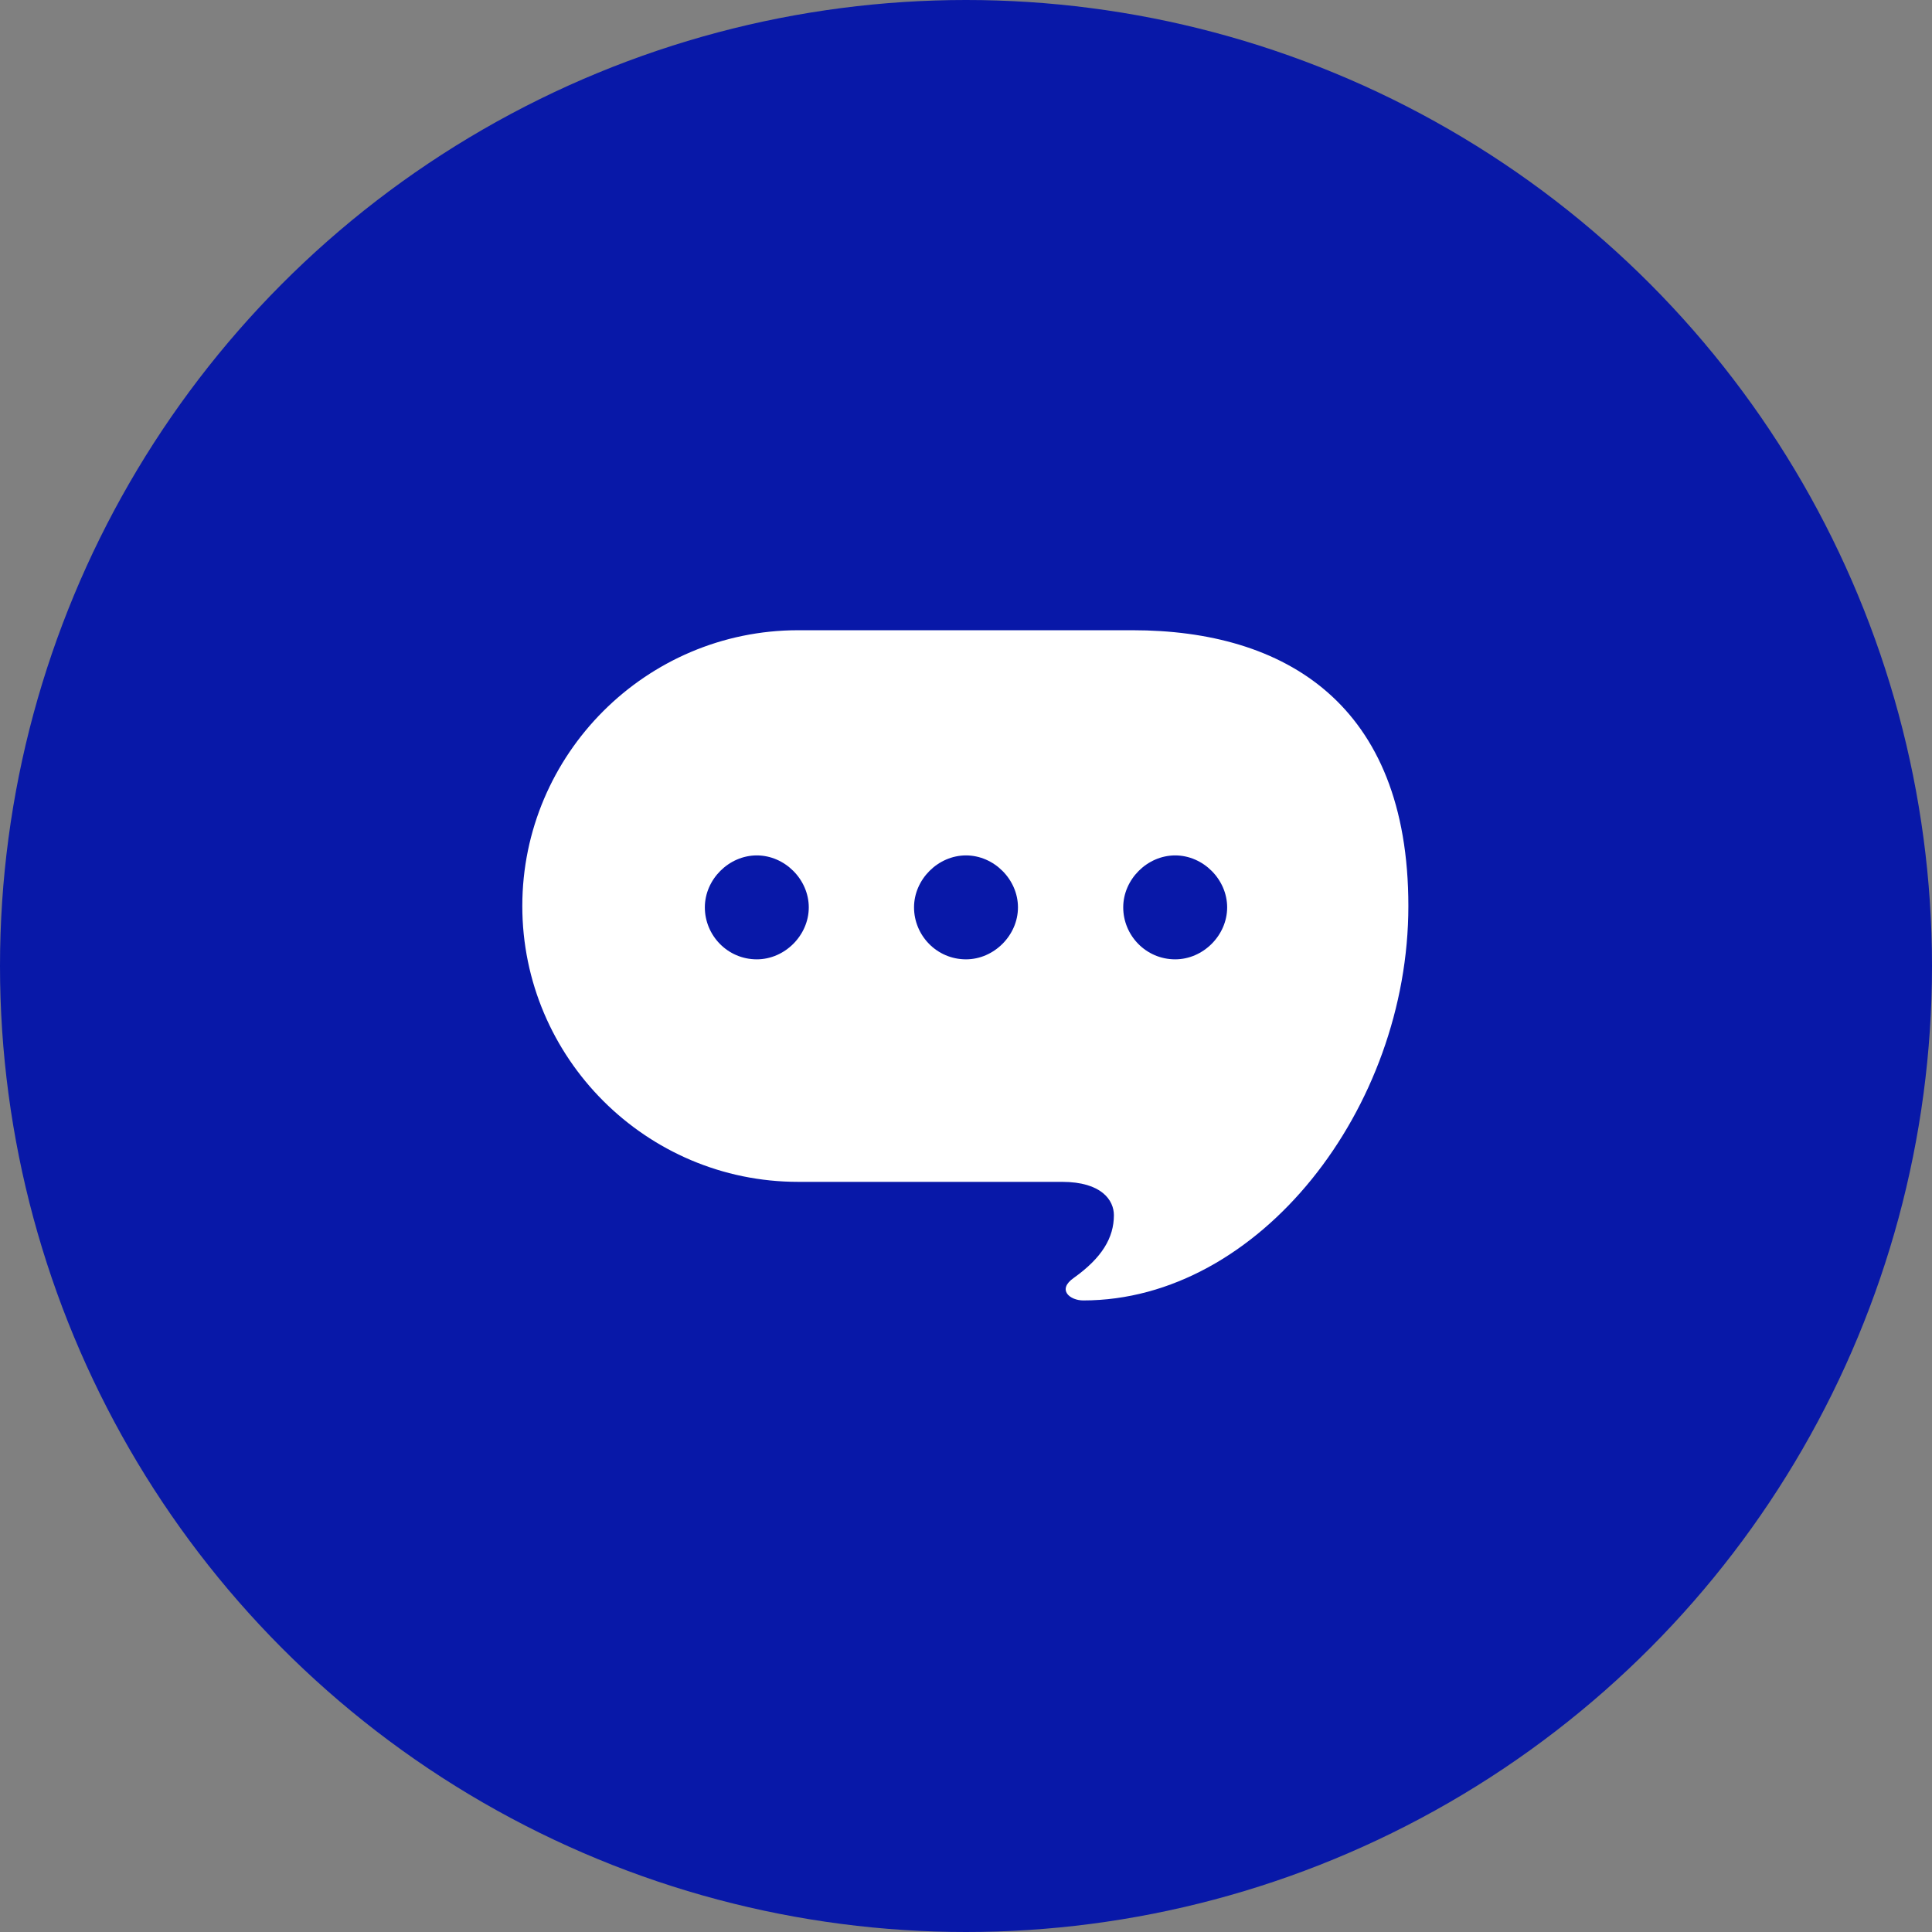
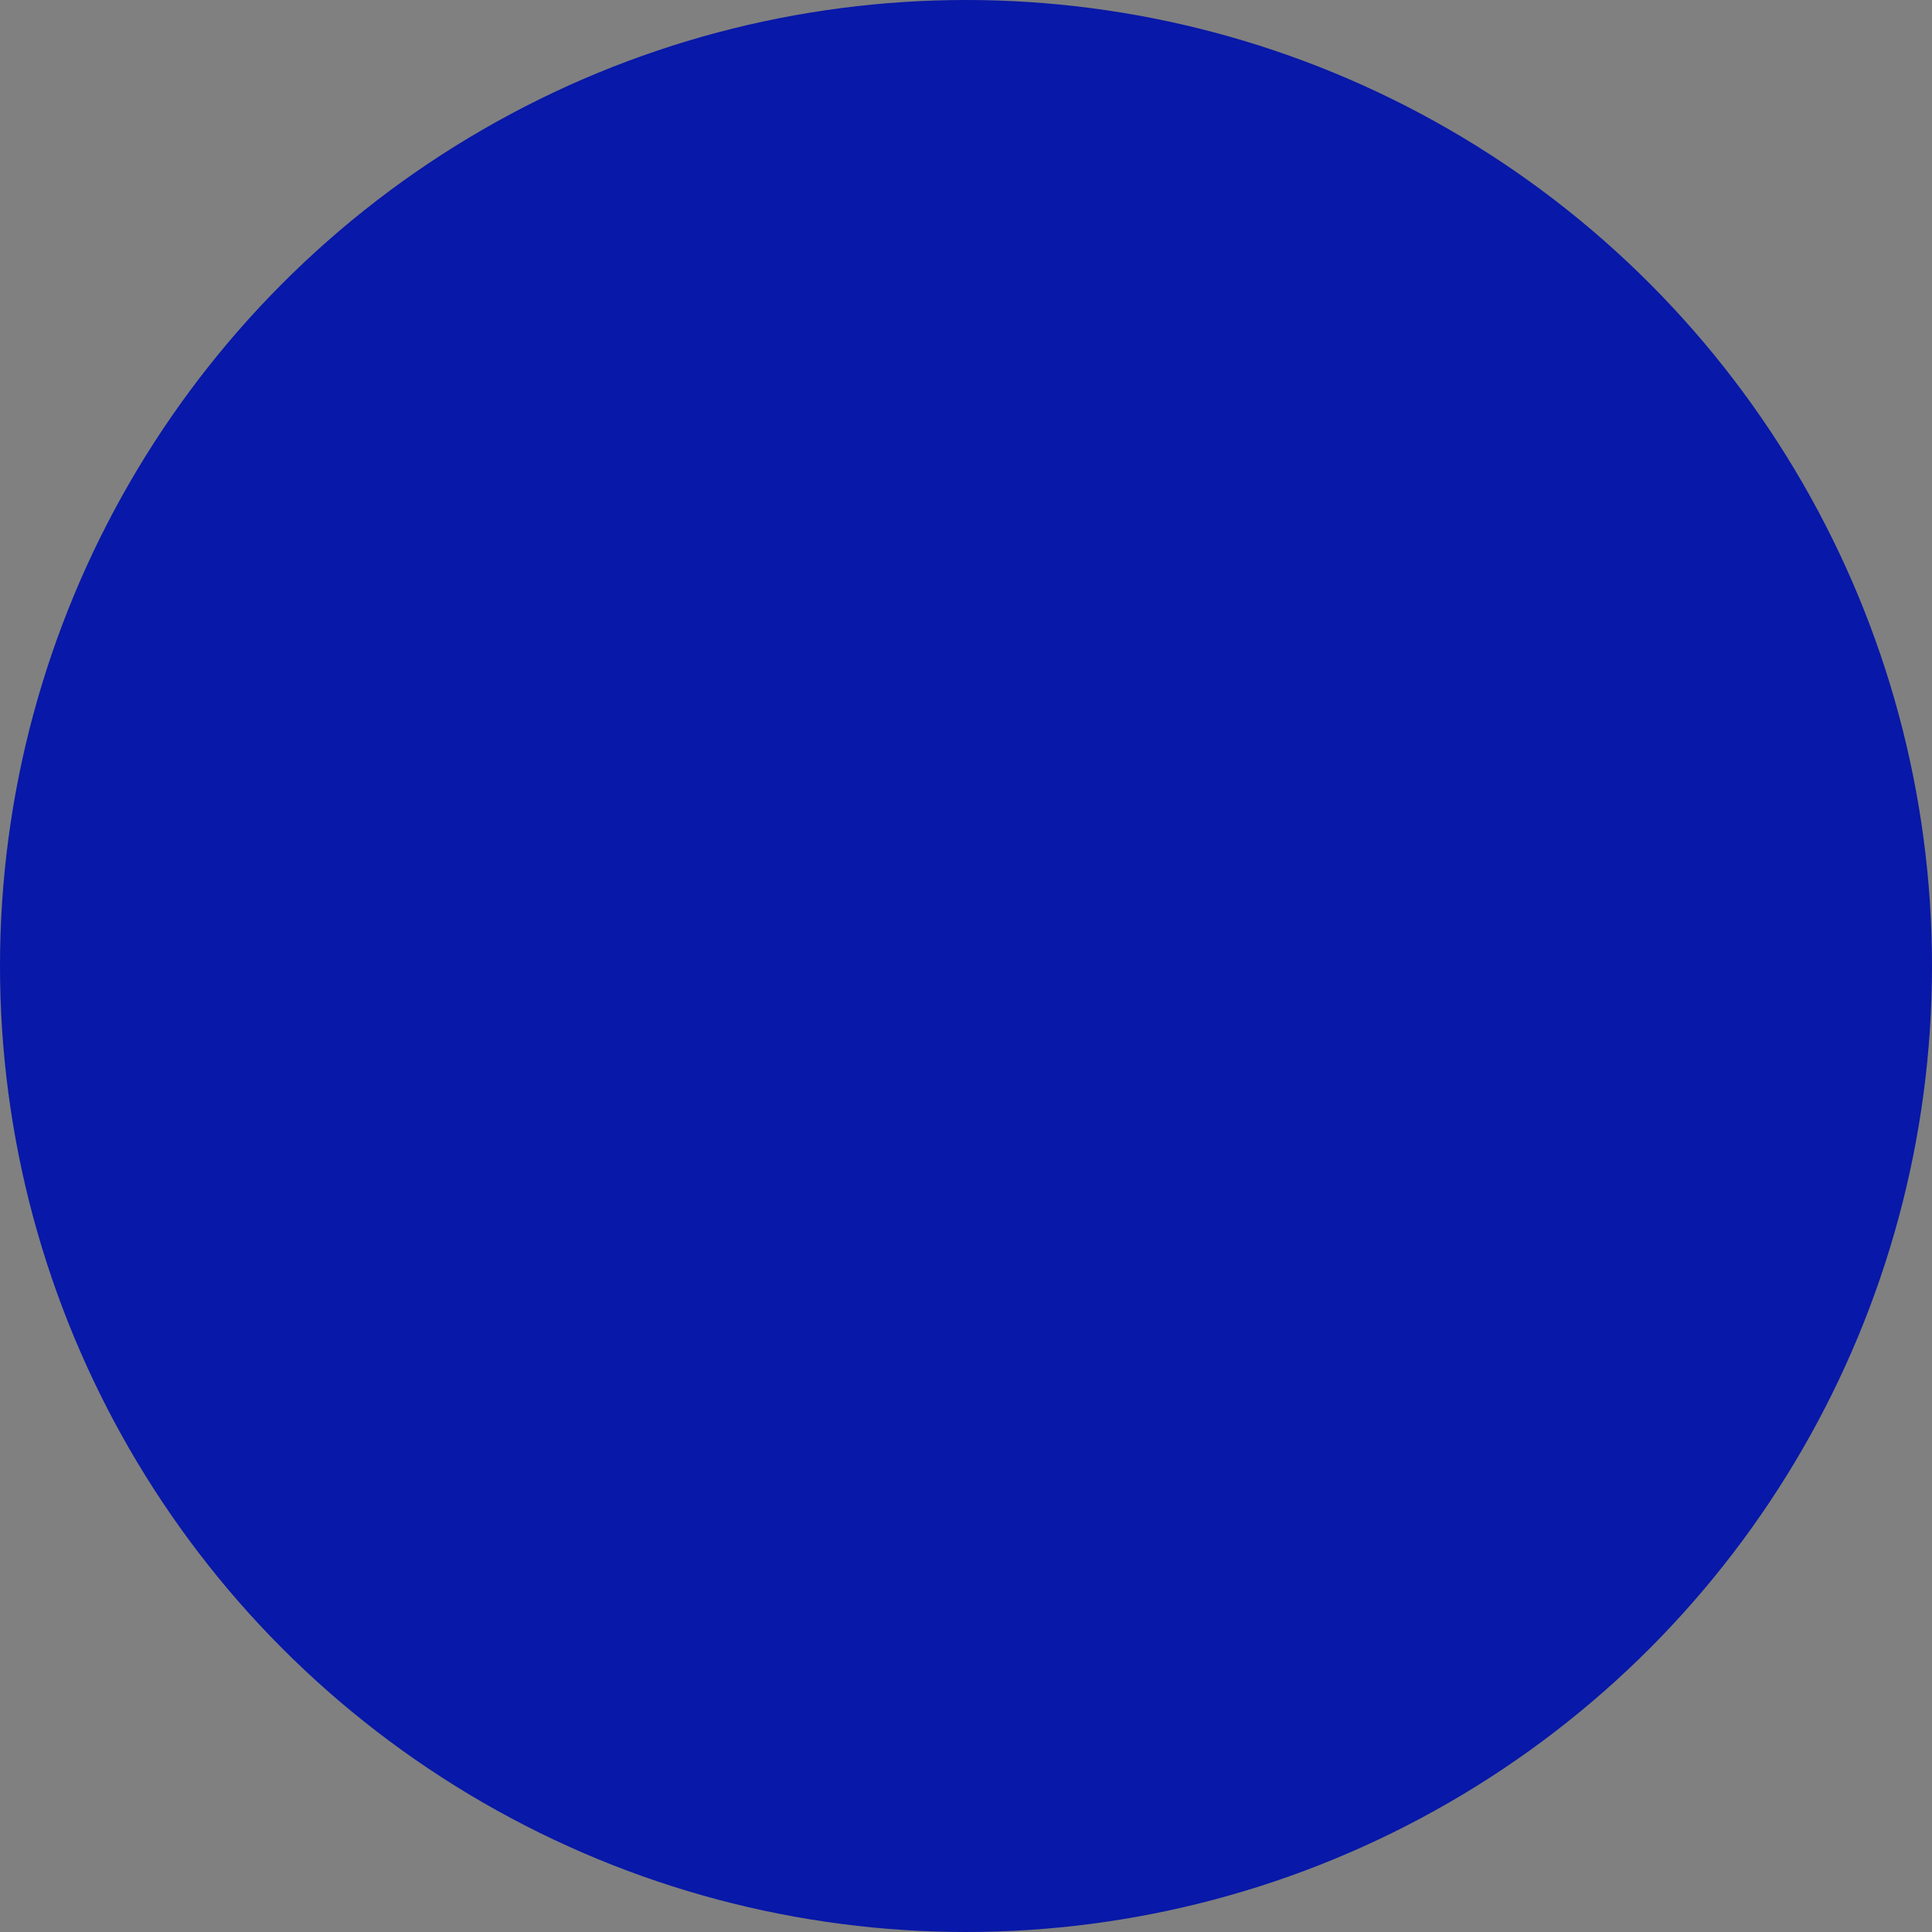
<svg xmlns="http://www.w3.org/2000/svg" id="_レイヤー_2" version="1.1" viewBox="0 0 145 145">
  <rect x="0" y="0" width="145" height="145" fill="#808080" stroke="none" />
  <defs>
    <style>
      .st0 {
        fill: #0818a8;
      }

      .st1 {
        fill: #fff;
      }
    </style>
  </defs>
  <g id="_レイヤー_1-2">
    <circle class="st0" cx="72.5" cy="72.5" r="72.5" />
-     <path class="st1" d="M85.1,47.3h-25.2c-11.4,0-20.7,9.3-20.7,20.7s9.3,20.7,20.7,20.7h19.8c3,0,3.9,1.4,3.9,2.5,0,1.7-.9,3.2-3,4.7-1.3.9-.3,1.7.7,1.7,13.2,0,24.4-14.4,24.4-29.6s-9.3-20.7-20.7-20.7h0ZM56.8,72c-2.2,0-3.9-1.8-3.9-3.9s1.8-3.9,3.9-3.9,3.9,1.8,3.9,3.9-1.8,3.9-3.9,3.9ZM72.5,72c-2.2,0-3.9-1.8-3.9-3.9s1.8-3.9,3.9-3.9,3.9,1.8,3.9,3.9-1.8,3.9-3.9,3.9ZM88.2,72c-2.2,0-3.9-1.8-3.9-3.9s1.8-3.9,3.9-3.9,3.9,1.8,3.9,3.9-1.8,3.9-3.9,3.9Z" />
  </g>
</svg>